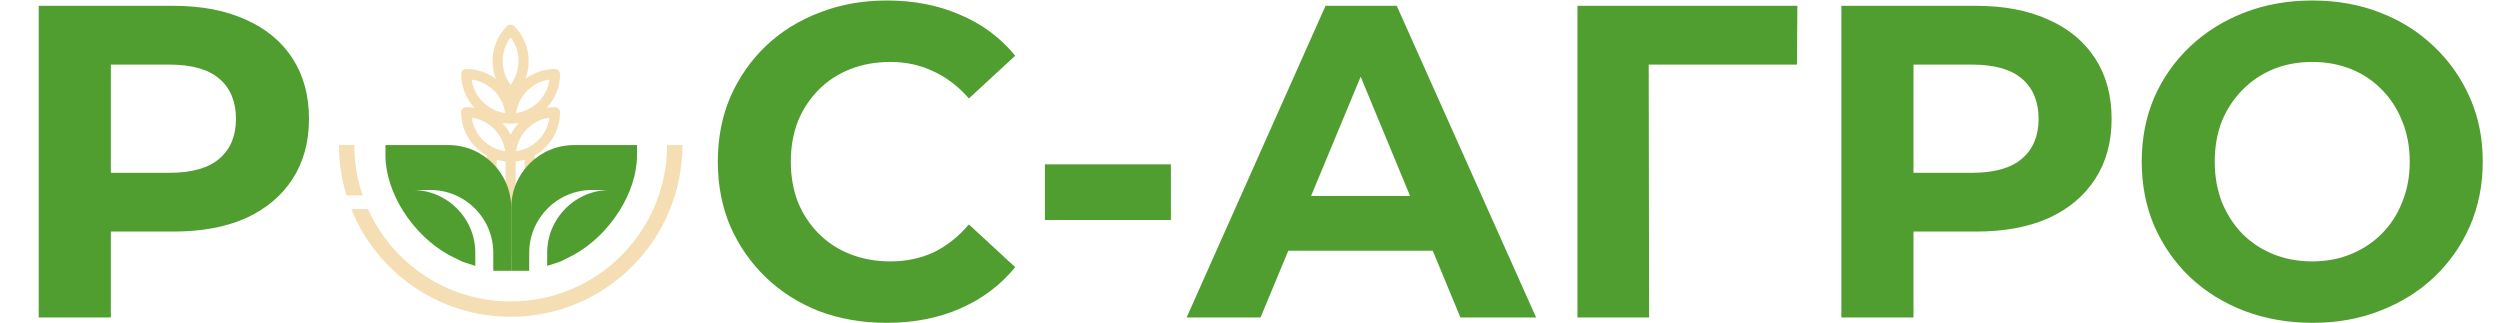
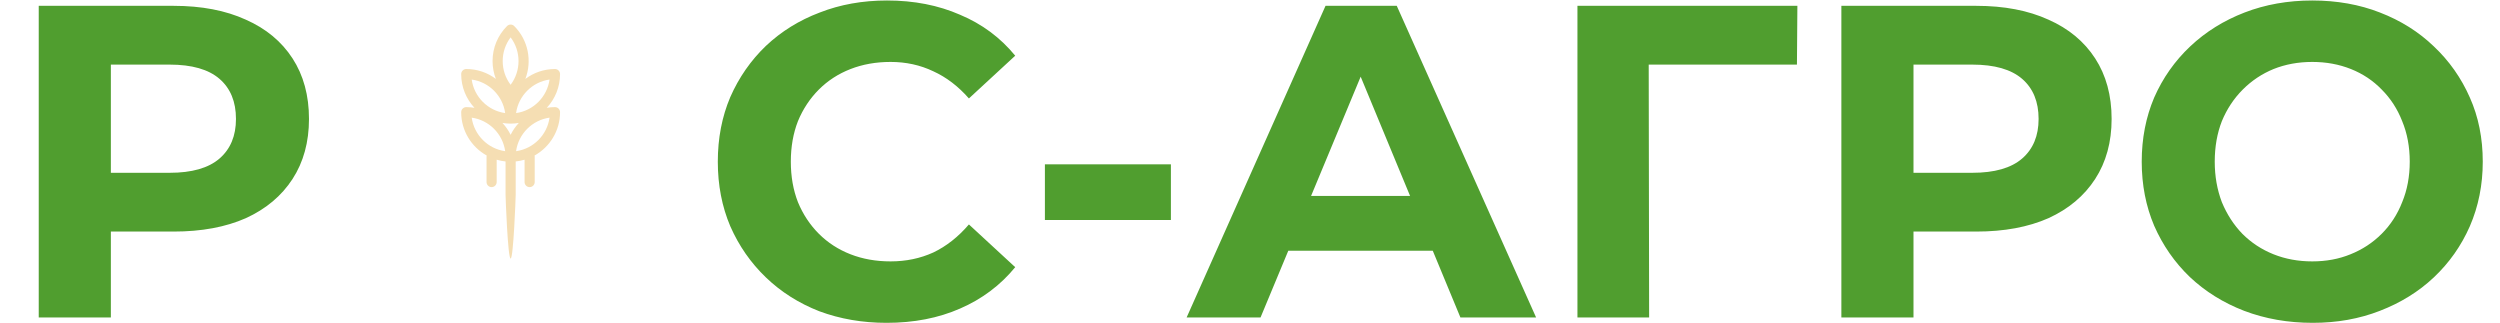
<svg xmlns="http://www.w3.org/2000/svg" width="4071" height="526" viewBox="0 0 4071 526" fill="none">
-   <path fill-rule="evenodd" clip-rule="evenodd" d="M590.466 318.148C581.735 292.44 577 264.886 577 236.227H552C552 264.731 556.265 292.239 564.192 318.148H590.466ZM599.22 340.408H572.053C613.365 443.238 714.011 515.842 831.616 515.842C986.043 515.842 1111.23 390.654 1111.23 236.227H1086.23C1086.23 376.847 972.236 490.842 831.616 490.842C728.113 490.842 639.035 429.084 599.22 340.408Z" fill="#F5DEB3" />
  <path d="M751 182.696C751 213.002 767.777 239.446 792.507 253.226C792.371 253.823 792.282 254.44 792.282 255.079V296.44C792.282 301.009 795.979 304.713 800.538 304.713C805.098 304.713 808.795 301.009 808.795 296.44V260.063C813.454 261.438 818.279 262.42 823.244 262.929V317.121C823.244 321.689 826.94 421 831.5 421C836.06 421 839.756 321.689 839.756 317.121V262.929C844.719 262.42 849.546 261.438 854.205 260.063V296.44C854.205 301.009 857.902 304.713 862.462 304.713C867.021 304.713 870.718 301.009 870.718 296.44V255.079C870.718 254.44 870.629 253.823 870.493 253.226C895.223 239.446 912 213.002 912 182.696C912 178.128 908.303 174.424 903.744 174.424C899.196 174.424 894.746 174.823 890.399 175.551C903.787 161.143 912 141.845 912 120.654C912 116.085 908.303 112.382 903.744 112.382C885.65 112.382 868.937 118.396 855.477 128.531C866.565 99.667 860.534 65.662 837.337 42.423C834.111 39.192 828.887 39.192 825.661 42.423C810.456 57.658 802.082 77.913 802.082 99.456C802.082 109.548 803.942 119.349 807.459 128.492C794.014 118.383 777.324 112.382 759.256 112.382C754.697 112.382 751 116.085 751 120.654C751 141.848 759.213 161.145 772.601 175.553C768.256 174.823 763.804 174.424 759.256 174.424C754.697 174.424 751 178.128 751 182.696ZM831.5 201.309C831.514 201.309 831.527 201.309 831.541 201.309C831.545 201.309 831.55 201.309 831.556 201.309C836.084 201.305 840.518 200.91 844.844 200.182C839.511 205.916 835.003 212.429 831.506 219.529C828.012 212.425 823.497 205.921 818.168 200.182C822.507 200.914 826.957 201.309 831.5 201.309ZM840.369 246.192C844.295 217.936 866.672 195.516 894.874 191.583C890.948 219.839 868.571 242.259 840.369 246.192ZM894.874 129.54C890.948 157.796 868.571 180.216 840.369 184.15C844.295 155.894 866.672 133.474 894.874 129.54ZM831.496 60.833C848.665 83.596 848.665 115.31 831.496 138.075C823.126 127.009 818.595 113.581 818.595 99.456C818.597 85.329 823.126 71.899 831.496 60.833ZM822.631 184.15C794.429 180.216 772.052 157.796 768.126 129.54C796.328 133.474 818.705 155.894 822.631 184.15ZM822.631 246.192C794.429 242.259 772.052 219.839 768.126 191.583C796.328 195.516 818.705 217.936 822.631 246.192Z" fill="#F5DEB3" />
-   <path d="M934.9 236.23C878.349 236.23 832.506 282.074 832.506 338.625V441.015H861.761V411.764C861.761 355.213 907.605 309.369 964.156 309.369H993.411C936.86 309.369 891.017 355.213 891.017 411.764V432.964L912.641 425.882L934.01 415.198C993.666 382.254 1037.29 313.26 1037.29 253.148V236.23H934.9Z" fill="#509E2F" />
-   <path d="M730.112 236.23C786.662 236.23 832.506 282.074 832.506 338.625V441.015H803.25V411.764C803.25 355.213 757.407 309.369 700.856 309.369H671.601C728.151 309.369 773.995 355.213 773.995 411.764V432.964L752.371 425.882L731.002 415.198C671.346 382.254 627.717 313.26 627.717 253.148V236.23H730.112Z" fill="#509E2F" />
  <path d="M63.075 517V9.5H282.75C328.183 9.5 367.333 16.992 400.2 31.975C433.067 46.475 458.442 67.5 476.325 95.05C494.208 122.6 503.15 155.467 503.15 193.65C503.15 231.35 494.208 263.975 476.325 291.525C458.442 319.075 433.067 340.342 400.2 355.325C367.333 369.825 328.183 377.075 282.75 377.075H128.325L180.525 324.15V517H63.075ZM180.525 337.2L128.325 281.375H276.225C312.475 281.375 339.542 273.642 357.425 258.175C375.308 242.708 384.25 221.2 384.25 193.65C384.25 165.617 375.308 143.867 357.425 128.4C339.542 112.933 312.475 105.2 276.225 105.2H128.325L180.525 49.375V337.2ZM1443.65 525.7C1404.5 525.7 1368.01 519.417 1334.18 506.85C1300.83 493.8 1271.83 475.433 1247.18 451.75C1222.53 428.067 1203.19 400.275 1189.18 368.375C1175.64 336.475 1168.88 301.433 1168.88 263.25C1168.88 225.067 1175.64 190.025 1189.18 158.125C1203.19 126.225 1222.53 98.433 1247.18 74.75C1272.31 51.067 1301.55 32.942 1334.9 20.375C1368.25 7.325 1404.74 0.8 1444.38 0.8C1488.36 0.8 1527.99 8.533 1563.28 24C1599.04 38.983 1629.01 61.217 1653.18 90.7L1577.78 160.3C1560.38 140.483 1541.04 125.742 1519.78 116.075C1498.51 105.925 1475.31 100.85 1450.18 100.85C1426.49 100.85 1404.74 104.717 1384.93 112.45C1365.11 120.183 1347.95 131.3 1333.45 145.8C1318.95 160.3 1307.59 177.458 1299.38 197.275C1291.64 217.092 1287.78 239.083 1287.78 263.25C1287.78 287.417 1291.64 309.408 1299.38 329.225C1307.59 349.042 1318.95 366.2 1333.45 380.7C1347.95 395.2 1365.11 406.317 1384.93 414.05C1404.74 421.783 1426.49 425.65 1450.18 425.65C1475.31 425.65 1498.51 420.817 1519.78 411.15C1541.04 401 1560.38 385.775 1577.78 365.475L1653.18 435.075C1629.01 464.558 1599.04 487.033 1563.28 502.5C1527.99 517.967 1488.12 525.7 1443.65 525.7ZM1701.52 358.225V267.6H1906.69V358.225H1701.52ZM1932.29 517L2158.49 9.5H2274.49L2501.41 517H2378.16L2192.56 68.95H2238.96L2052.64 517H1932.29ZM2045.39 408.25L2076.56 319.075H2337.56L2369.46 408.25H2045.39ZM2568.71 517V9.5H2926.86L2926.14 105.2H2657.89L2684.71 78.375L2685.44 517H2568.71ZM2998.48 517V9.5H3218.15C3263.58 9.5 3302.73 16.992 3335.6 31.975C3368.47 46.475 3393.84 67.5 3411.73 95.05C3429.61 122.6 3438.55 155.467 3438.55 193.65C3438.55 231.35 3429.61 263.975 3411.73 291.525C3393.84 319.075 3368.47 340.342 3335.6 355.325C3302.73 369.825 3263.58 377.075 3218.15 377.075H3063.73L3115.93 324.15V517H2998.48ZM3115.93 337.2L3063.73 281.375H3211.63C3247.88 281.375 3274.94 273.642 3292.83 258.175C3310.71 242.708 3319.65 221.2 3319.65 193.65C3319.65 165.617 3310.71 143.867 3292.83 128.4C3274.94 112.933 3247.88 105.2 3211.63 105.2H3063.73L3115.93 49.375V337.2ZM3765.98 525.7C3725.87 525.7 3688.65 519.175 3654.33 506.125C3620.5 493.075 3591.02 474.708 3565.88 451.025C3541.23 427.342 3521.9 399.55 3507.88 367.65C3494.35 335.75 3487.58 300.95 3487.58 263.25C3487.58 225.55 3494.35 190.75 3507.88 158.85C3521.9 126.95 3541.48 99.158 3566.61 75.475C3591.74 51.792 3621.23 33.425 3655.06 20.375C3688.89 7.325 3725.63 0.8 3765.26 0.8C3805.38 0.8 3842.11 7.325 3875.46 20.375C3909.29 33.425 3938.53 51.792 3963.18 75.475C3988.32 99.158 4007.89 126.95 4021.91 158.85C4035.93 190.267 4042.93 225.067 4042.93 263.25C4042.93 300.95 4035.93 335.992 4021.91 368.375C4007.89 400.275 3988.32 428.067 3963.18 451.75C3938.53 474.95 3909.29 493.075 3875.46 506.125C3842.11 519.175 3805.62 525.7 3765.98 525.7ZM3765.26 425.65C3787.98 425.65 3808.76 421.783 3827.61 414.05C3846.94 406.317 3863.86 395.2 3878.36 380.7C3892.86 366.2 3903.98 349.042 3911.71 329.225C3919.93 309.408 3924.03 287.417 3924.03 263.25C3924.03 239.083 3919.93 217.092 3911.71 197.275C3903.98 177.458 3892.86 160.3 3878.36 145.8C3864.34 131.3 3847.67 120.183 3828.33 112.45C3809 104.717 3787.98 100.85 3765.26 100.85C3742.54 100.85 3721.52 104.717 3702.18 112.45C3683.33 120.183 3666.66 131.3 3652.16 145.8C3637.66 160.3 3626.3 177.458 3618.08 197.275C3610.35 217.092 3606.48 239.083 3606.48 263.25C3606.48 286.933 3610.35 308.925 3618.08 329.225C3626.3 349.042 3637.42 366.2 3651.43 380.7C3665.93 395.2 3682.85 406.317 3702.18 414.05C3721.52 421.783 3742.54 425.65 3765.26 425.65Z" fill="#509E2F" />
</svg>